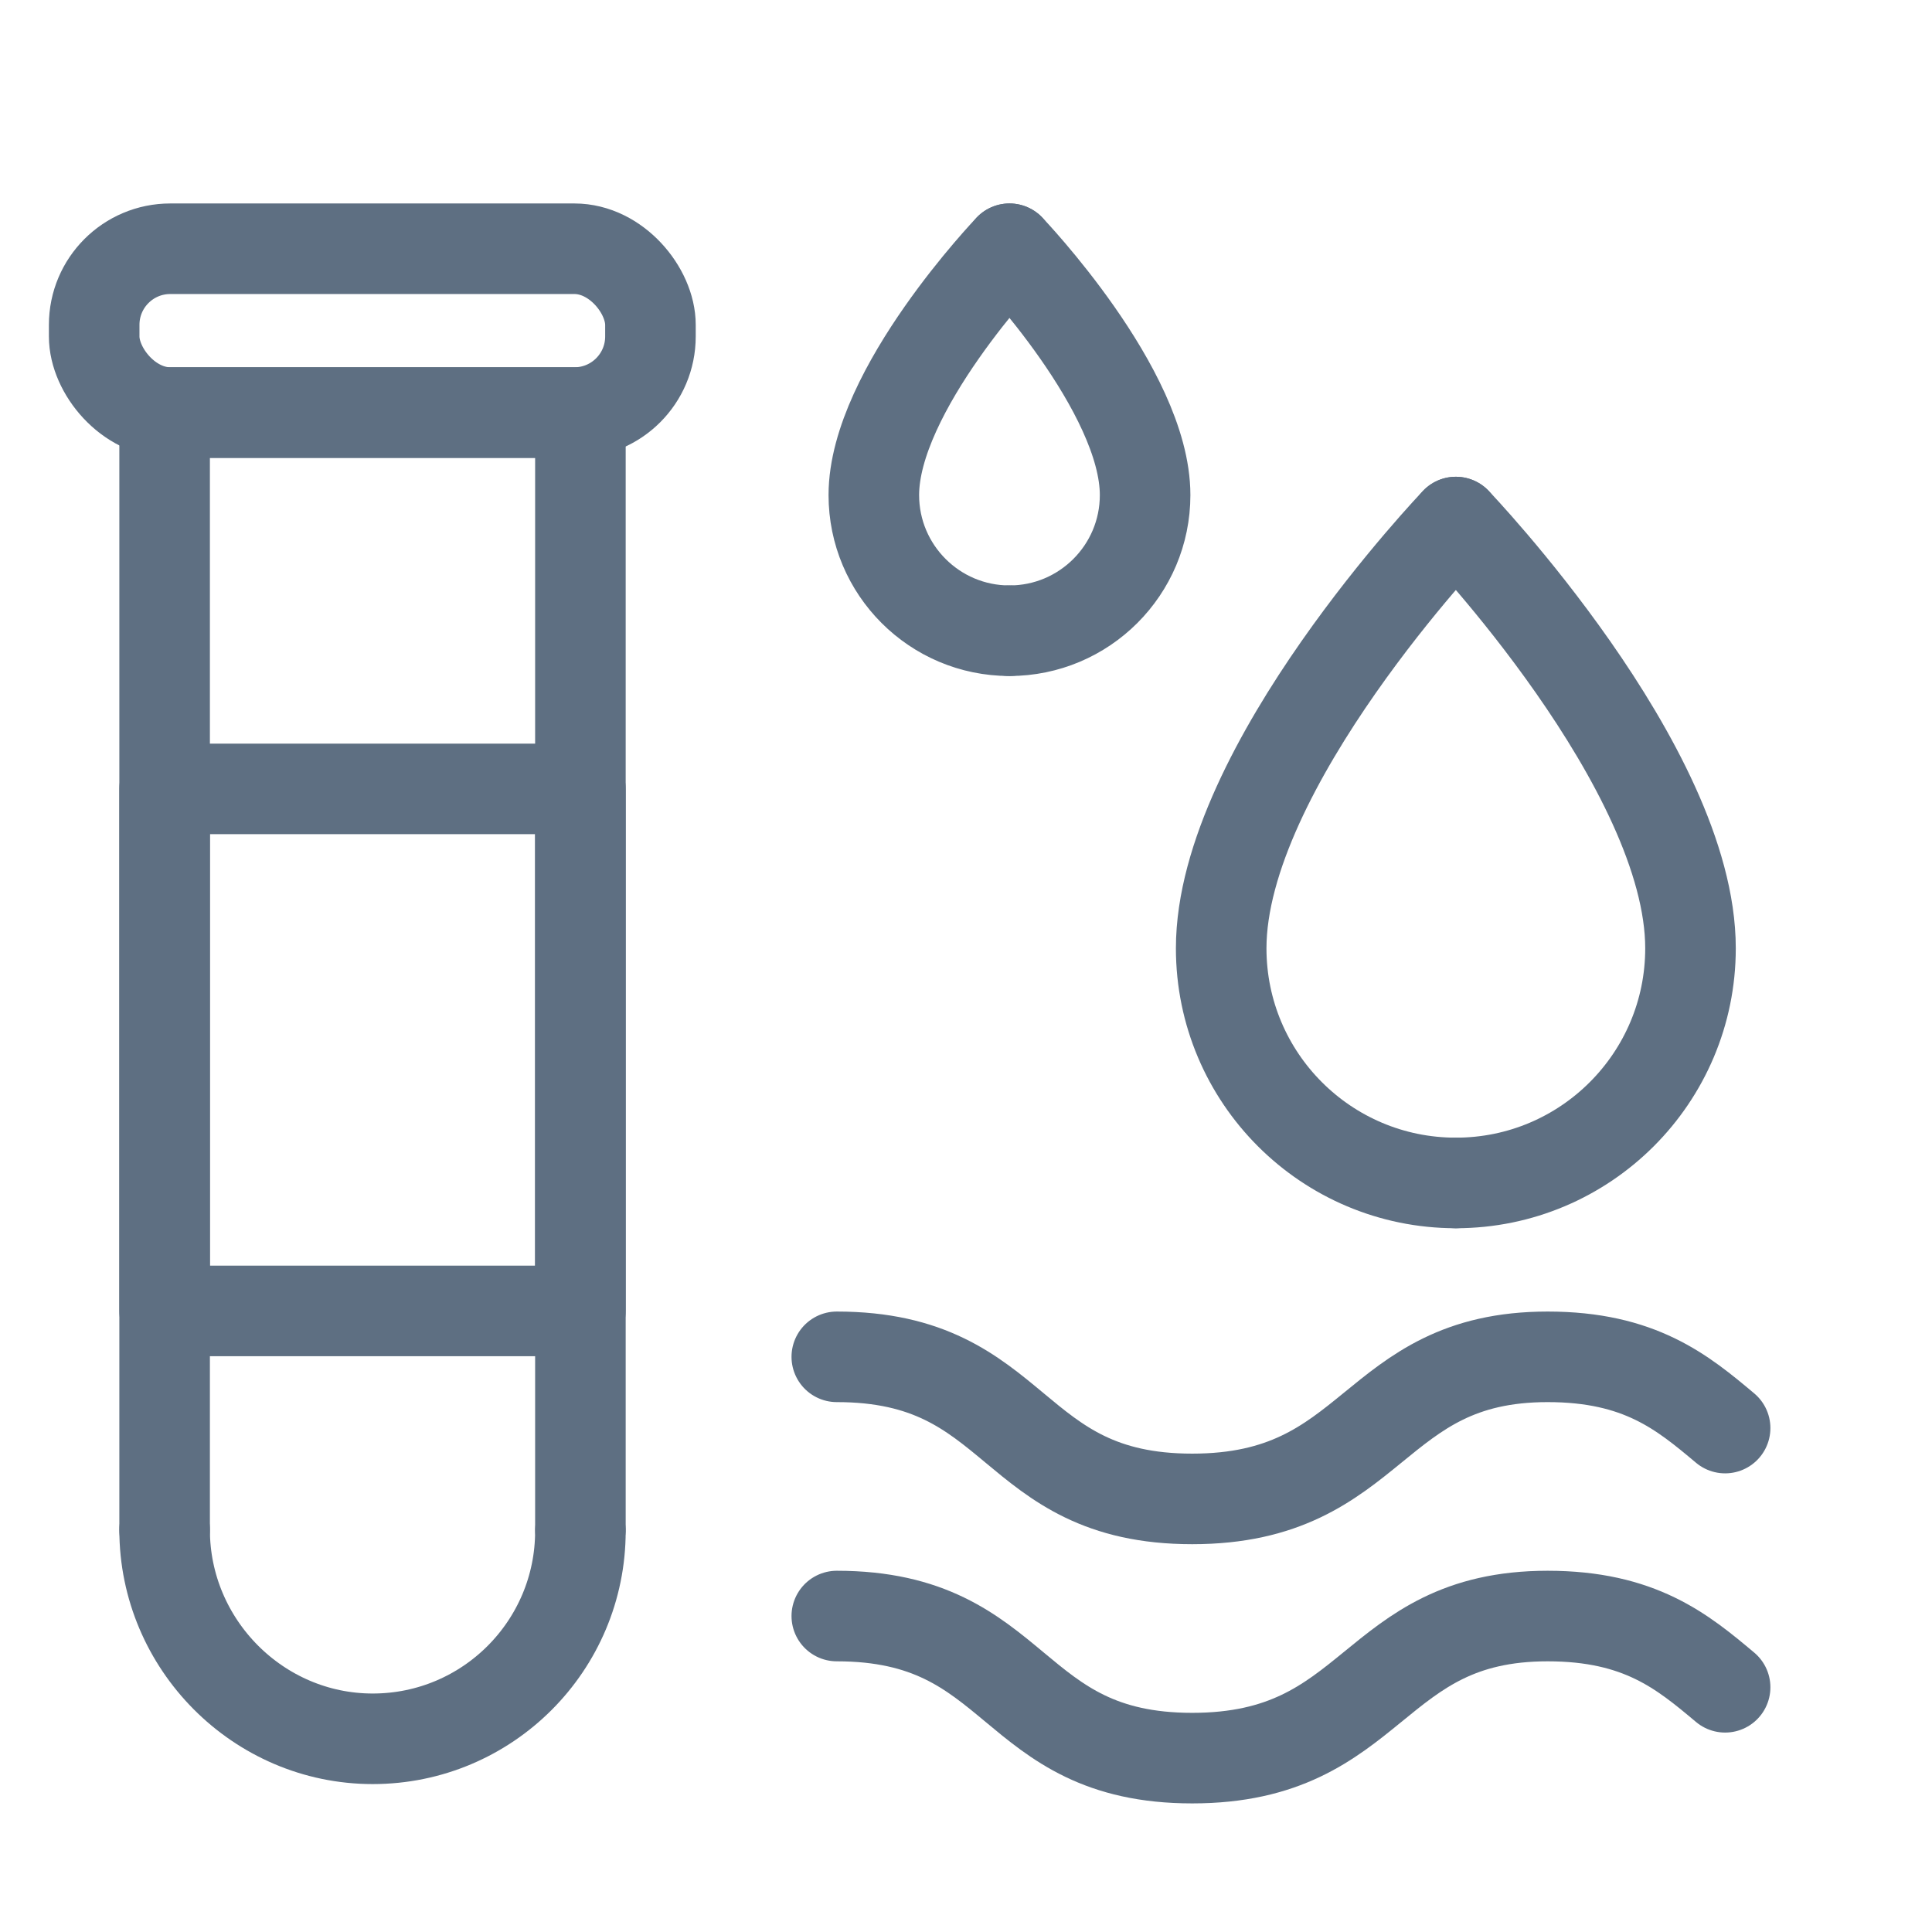
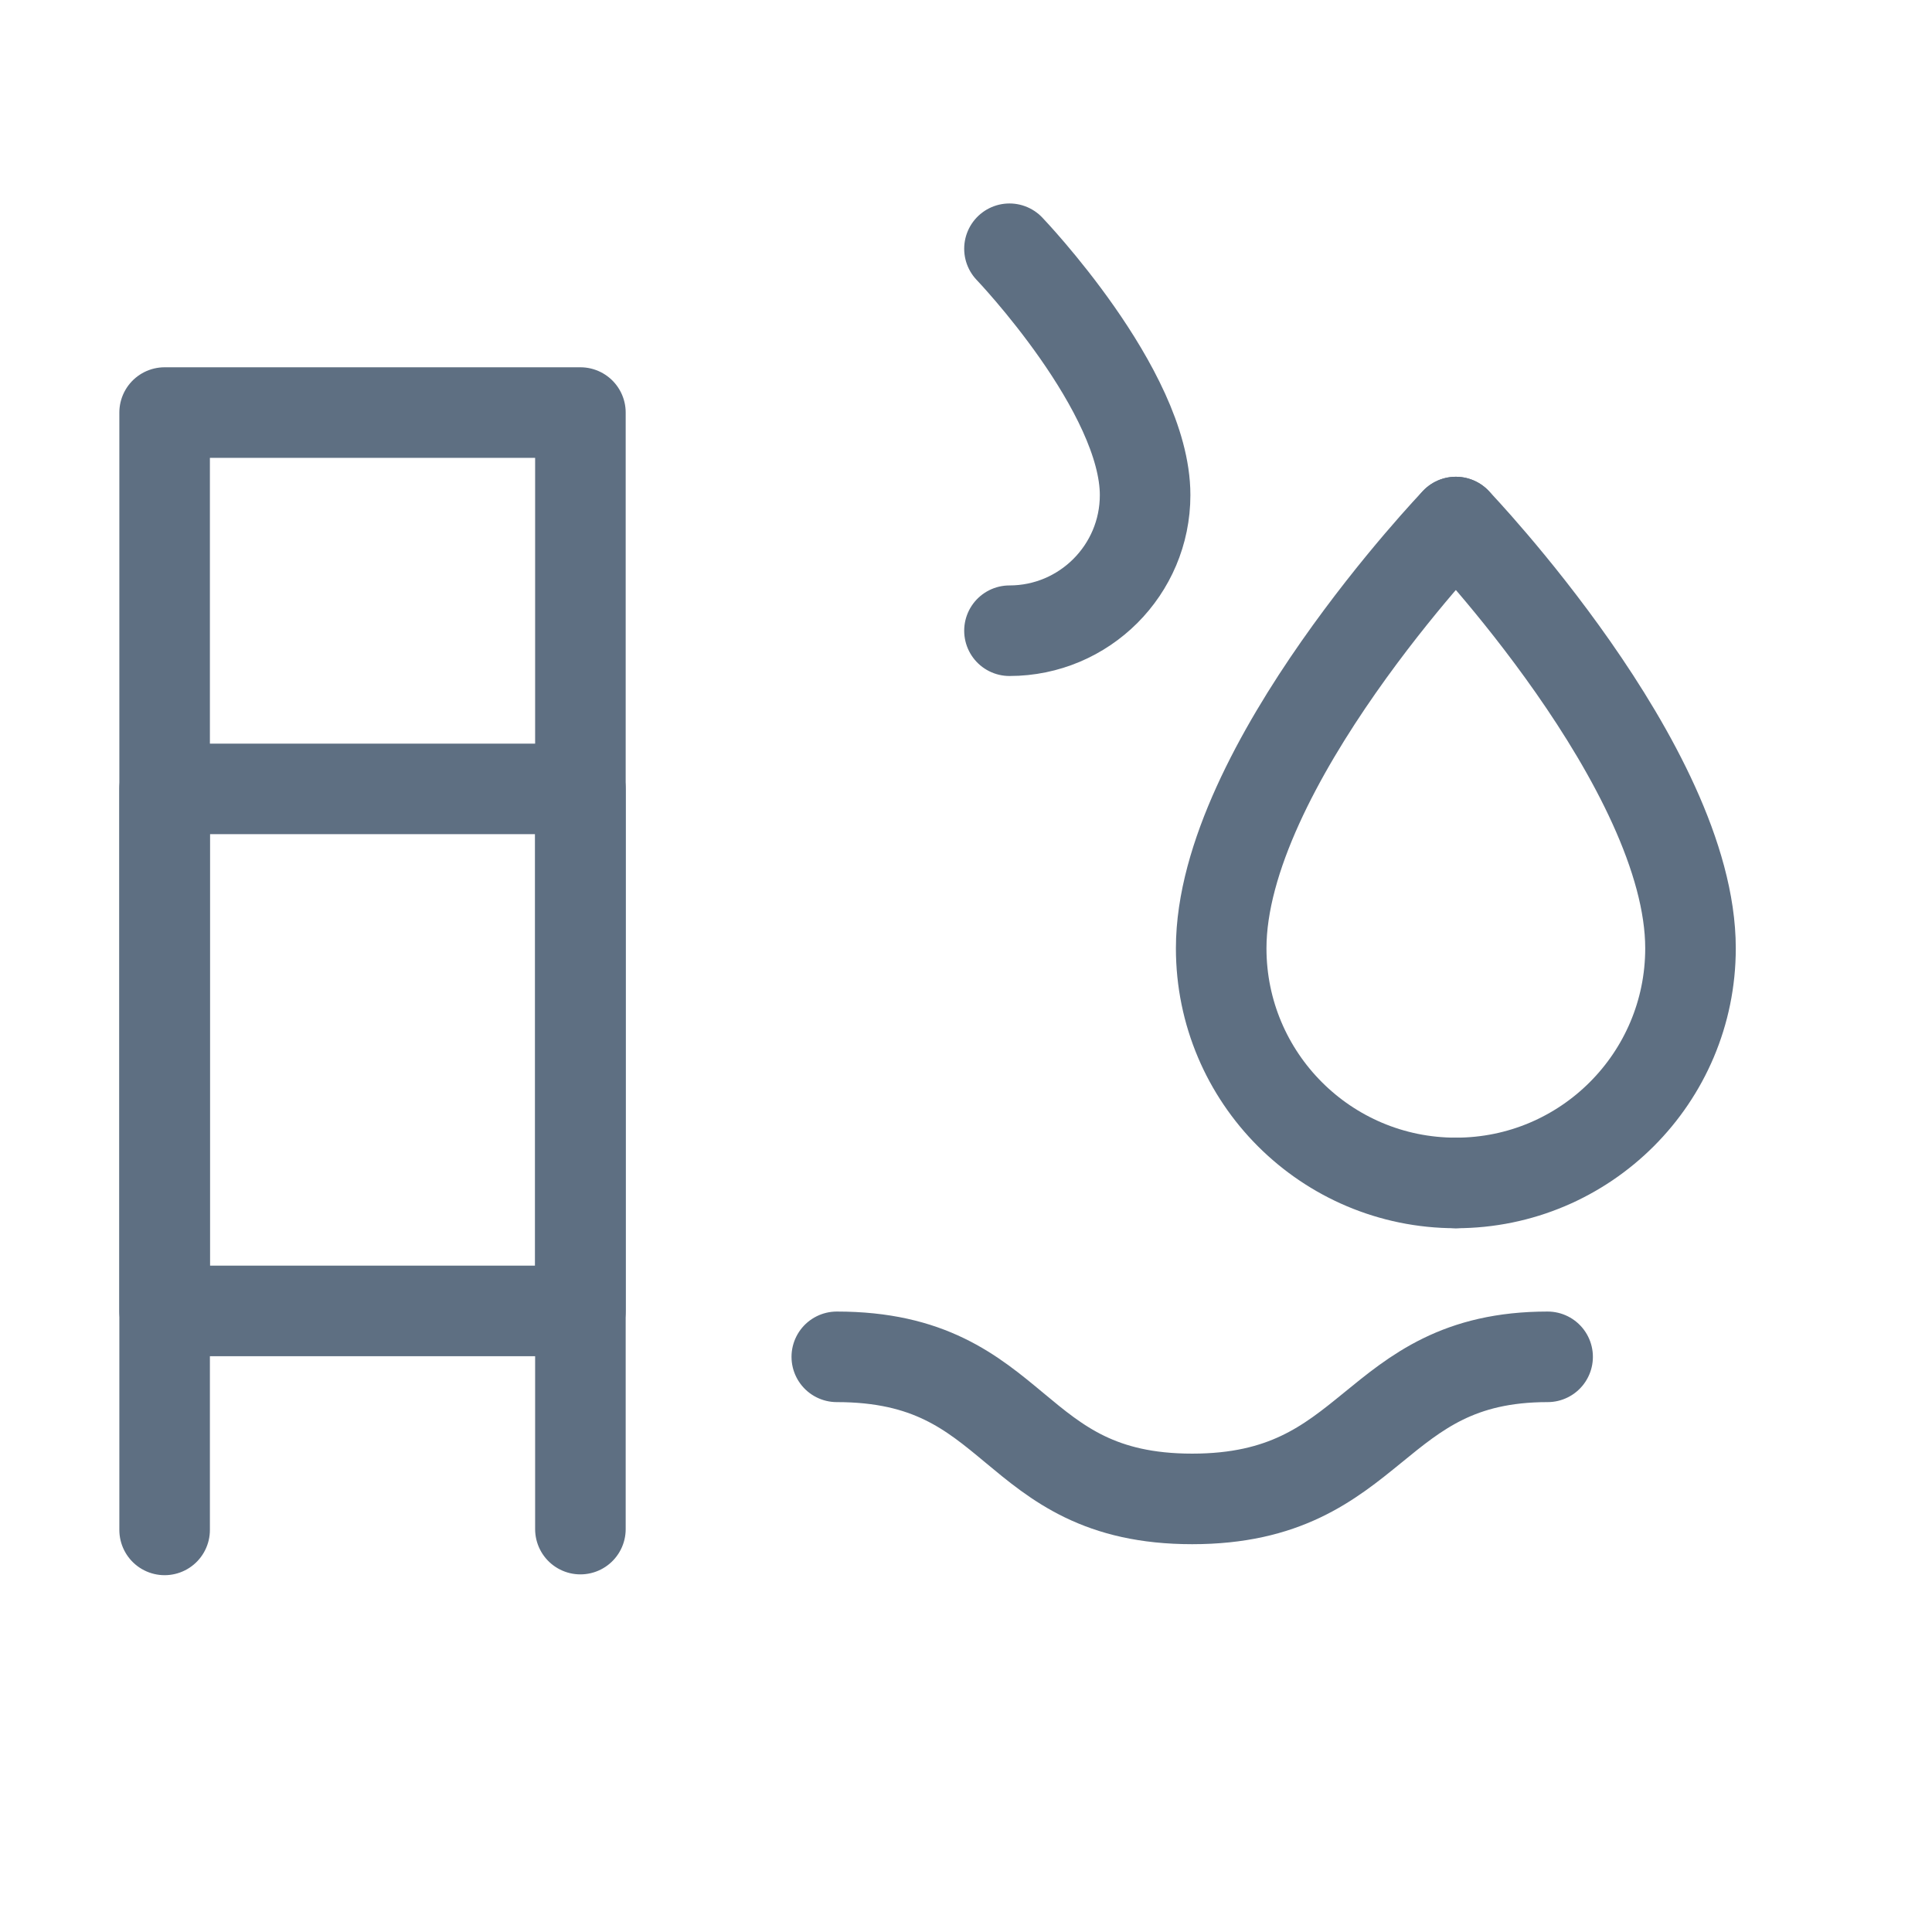
<svg xmlns="http://www.w3.org/2000/svg" id="Layer_1" viewBox="0 0 48 48">
  <defs>
    <style>.cls-1,.cls-2{fill:none;}.cls-2{stroke:#5e6f82;stroke-linecap:round;stroke-linejoin:round;stroke-width:2.25px;}</style>
  </defs>
-   <path class="cls-2" d="M20.79,33.71c4.59,0,4.24,3.53,8.83,3.53s4.41-3.53,8.83-3.53c2.29,0,3.35.88,4.41,1.77" />
-   <path class="cls-2" d="M20.79,40.15c4.59,0,4.24,3.53,8.83,3.53s4.41-3.53,8.83-3.53c2.29,0,3.35.88,4.41,1.77" />
-   <rect class="cls-2" x="2.34" y="6.18" width="13.82" height="4.07" rx="1.89" ry="1.89" />
+   <path class="cls-2" d="M20.79,33.71c4.59,0,4.24,3.53,8.83,3.53s4.41-3.53,8.83-3.53" />
  <polyline class="cls-2" points="4.09 38.01 4.09 10.25 14.42 10.25 14.42 37.99" />
  <rect class="cls-2" x="4.09" y="19.6" width="10.33" height="12.97" />
-   <path class="cls-2" d="M14.42,38.04c0,2.85-2.31,5.16-5.16,5.16s-5.17-2.35-5.17-5.19" />
  <path class="cls-2" d="M36.17,29.39c-3.22,0-5.83-2.61-5.83-5.83,0-4.5,5.83-10.59,5.83-10.59" />
  <path class="cls-2" d="M36.17,29.39c3.22,0,5.83-2.61,5.83-5.83,0-4.5-5.83-10.59-5.83-10.59" />
-   <path class="cls-2" d="M25.08,15.67c-1.86,0-3.37-1.51-3.37-3.37,0-2.6,3.37-6.12,3.37-6.12" />
  <path class="cls-2" d="M25.08,15.67c1.86,0,3.37-1.51,3.37-3.37,0-2.6-3.37-6.12-3.37-6.12" />
-   <rect class="cls-1" width="48" height="48" />
</svg>